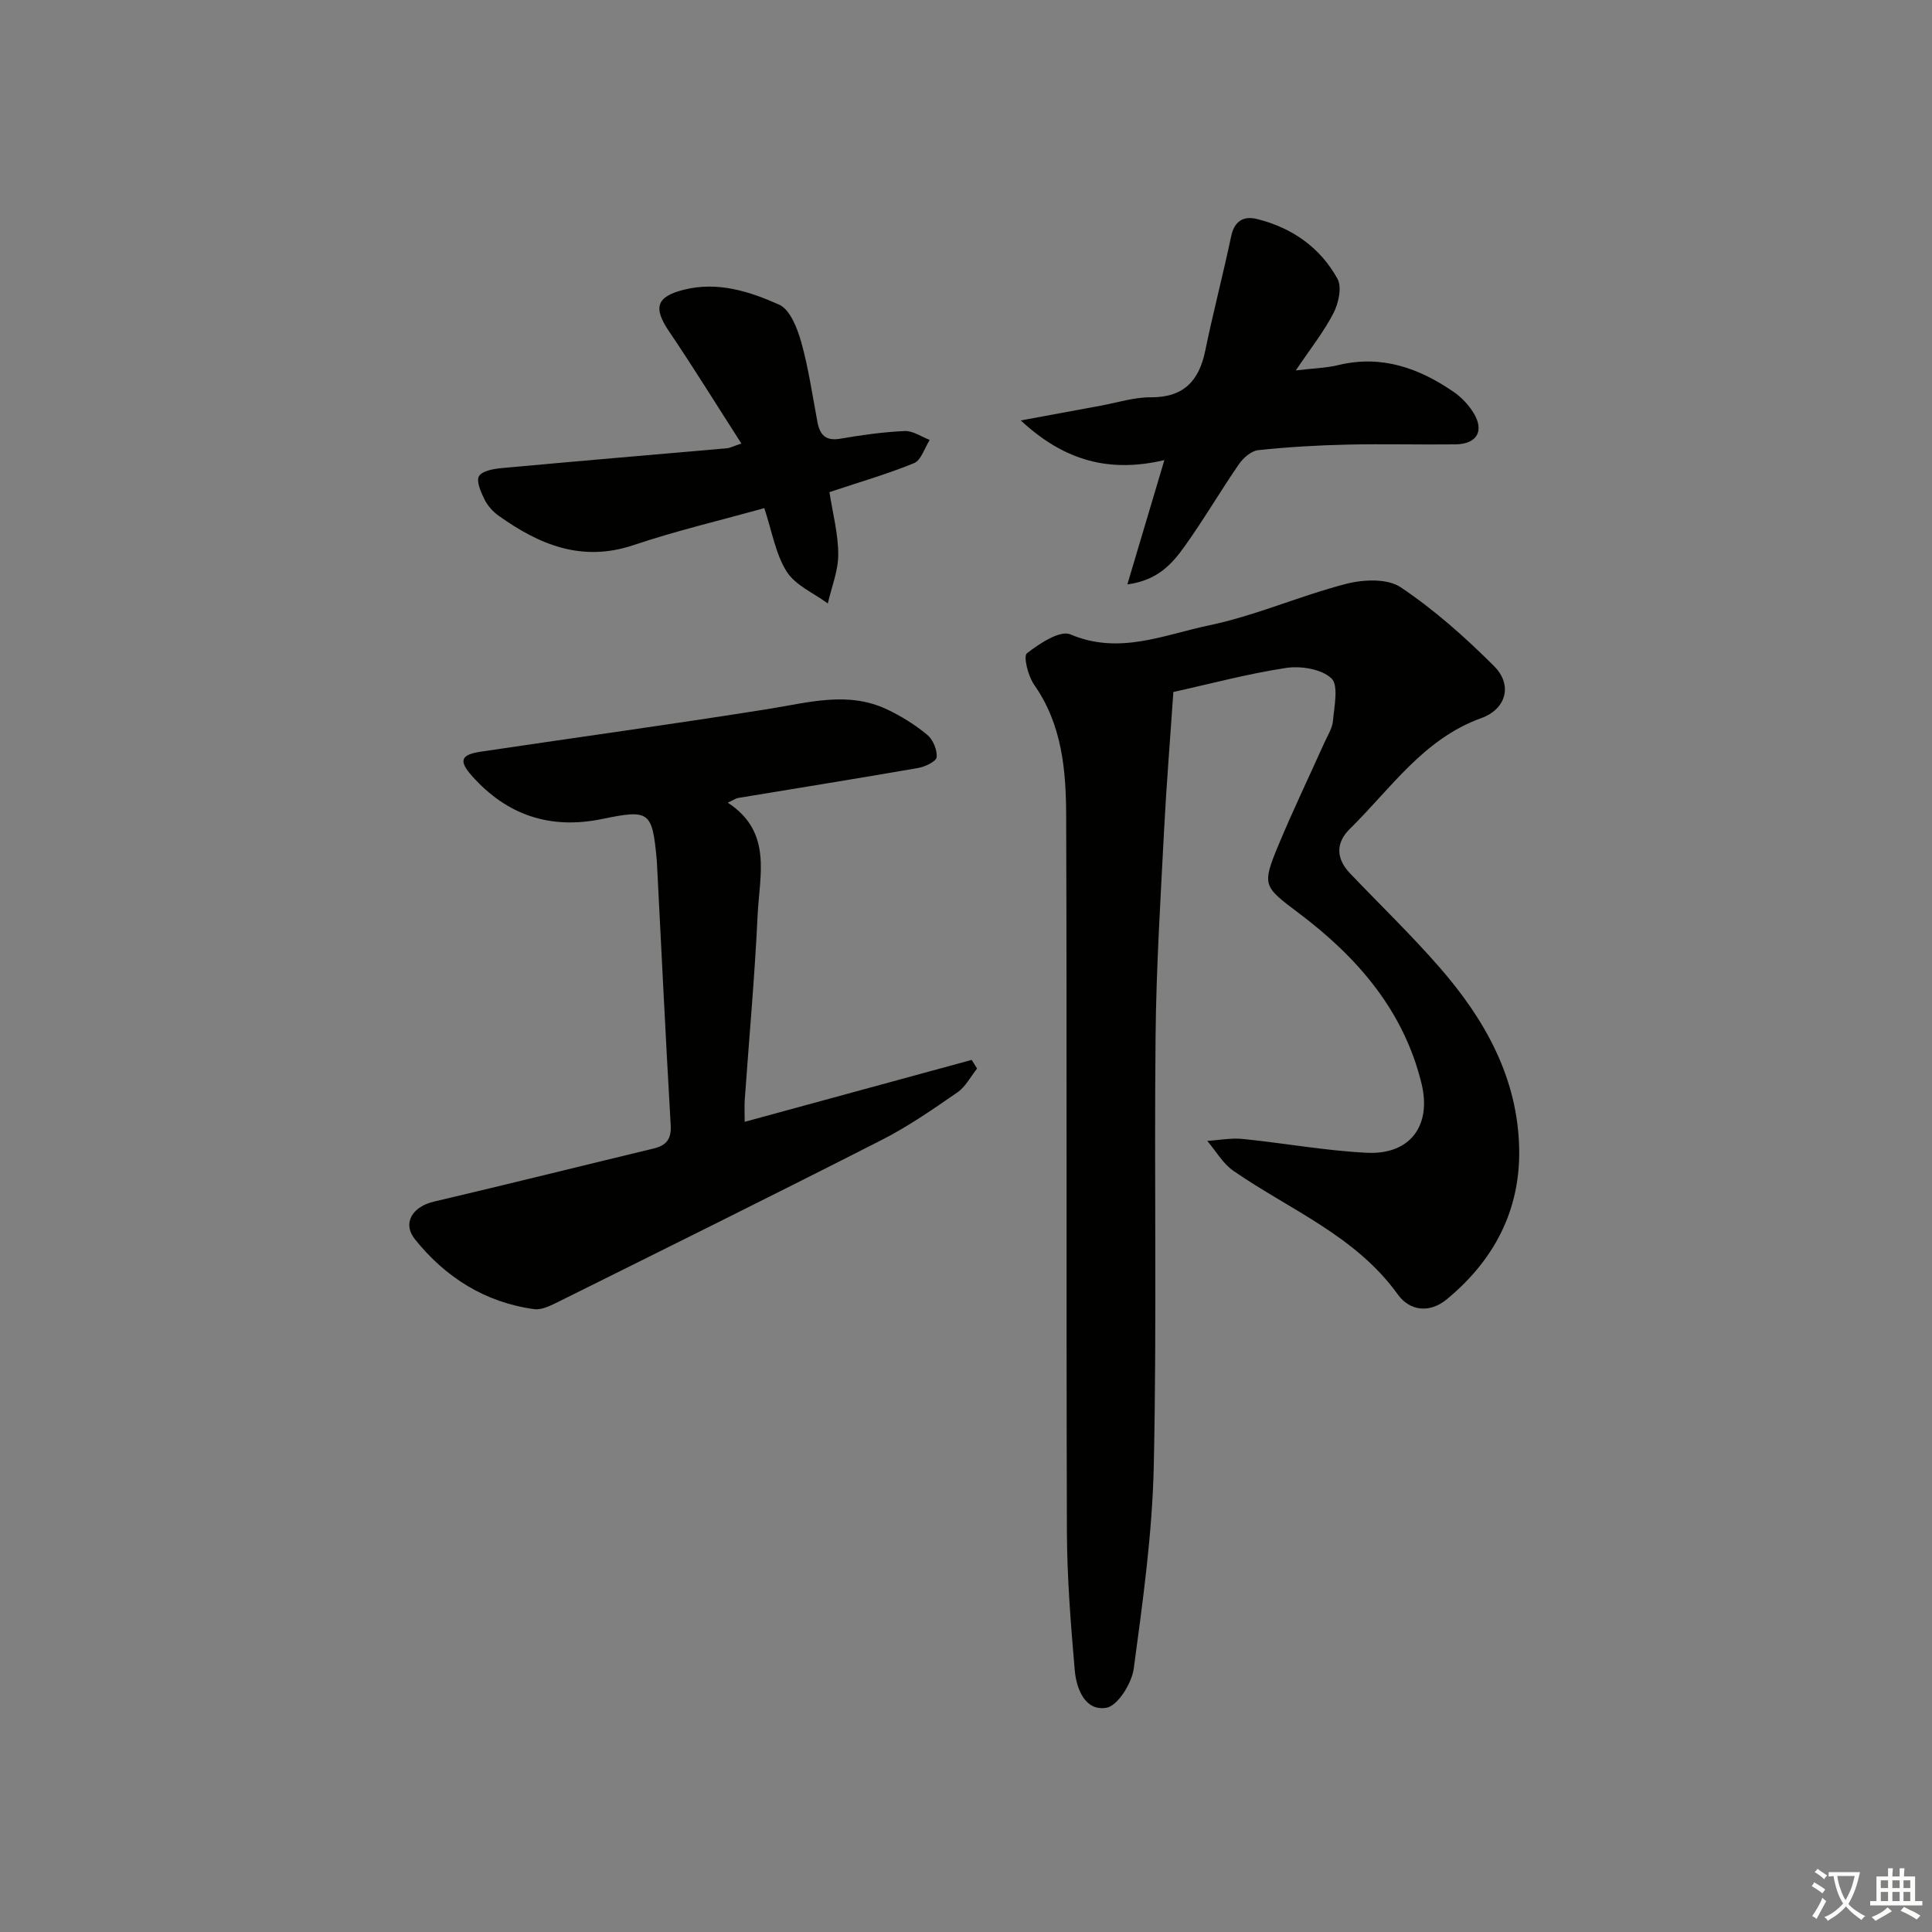
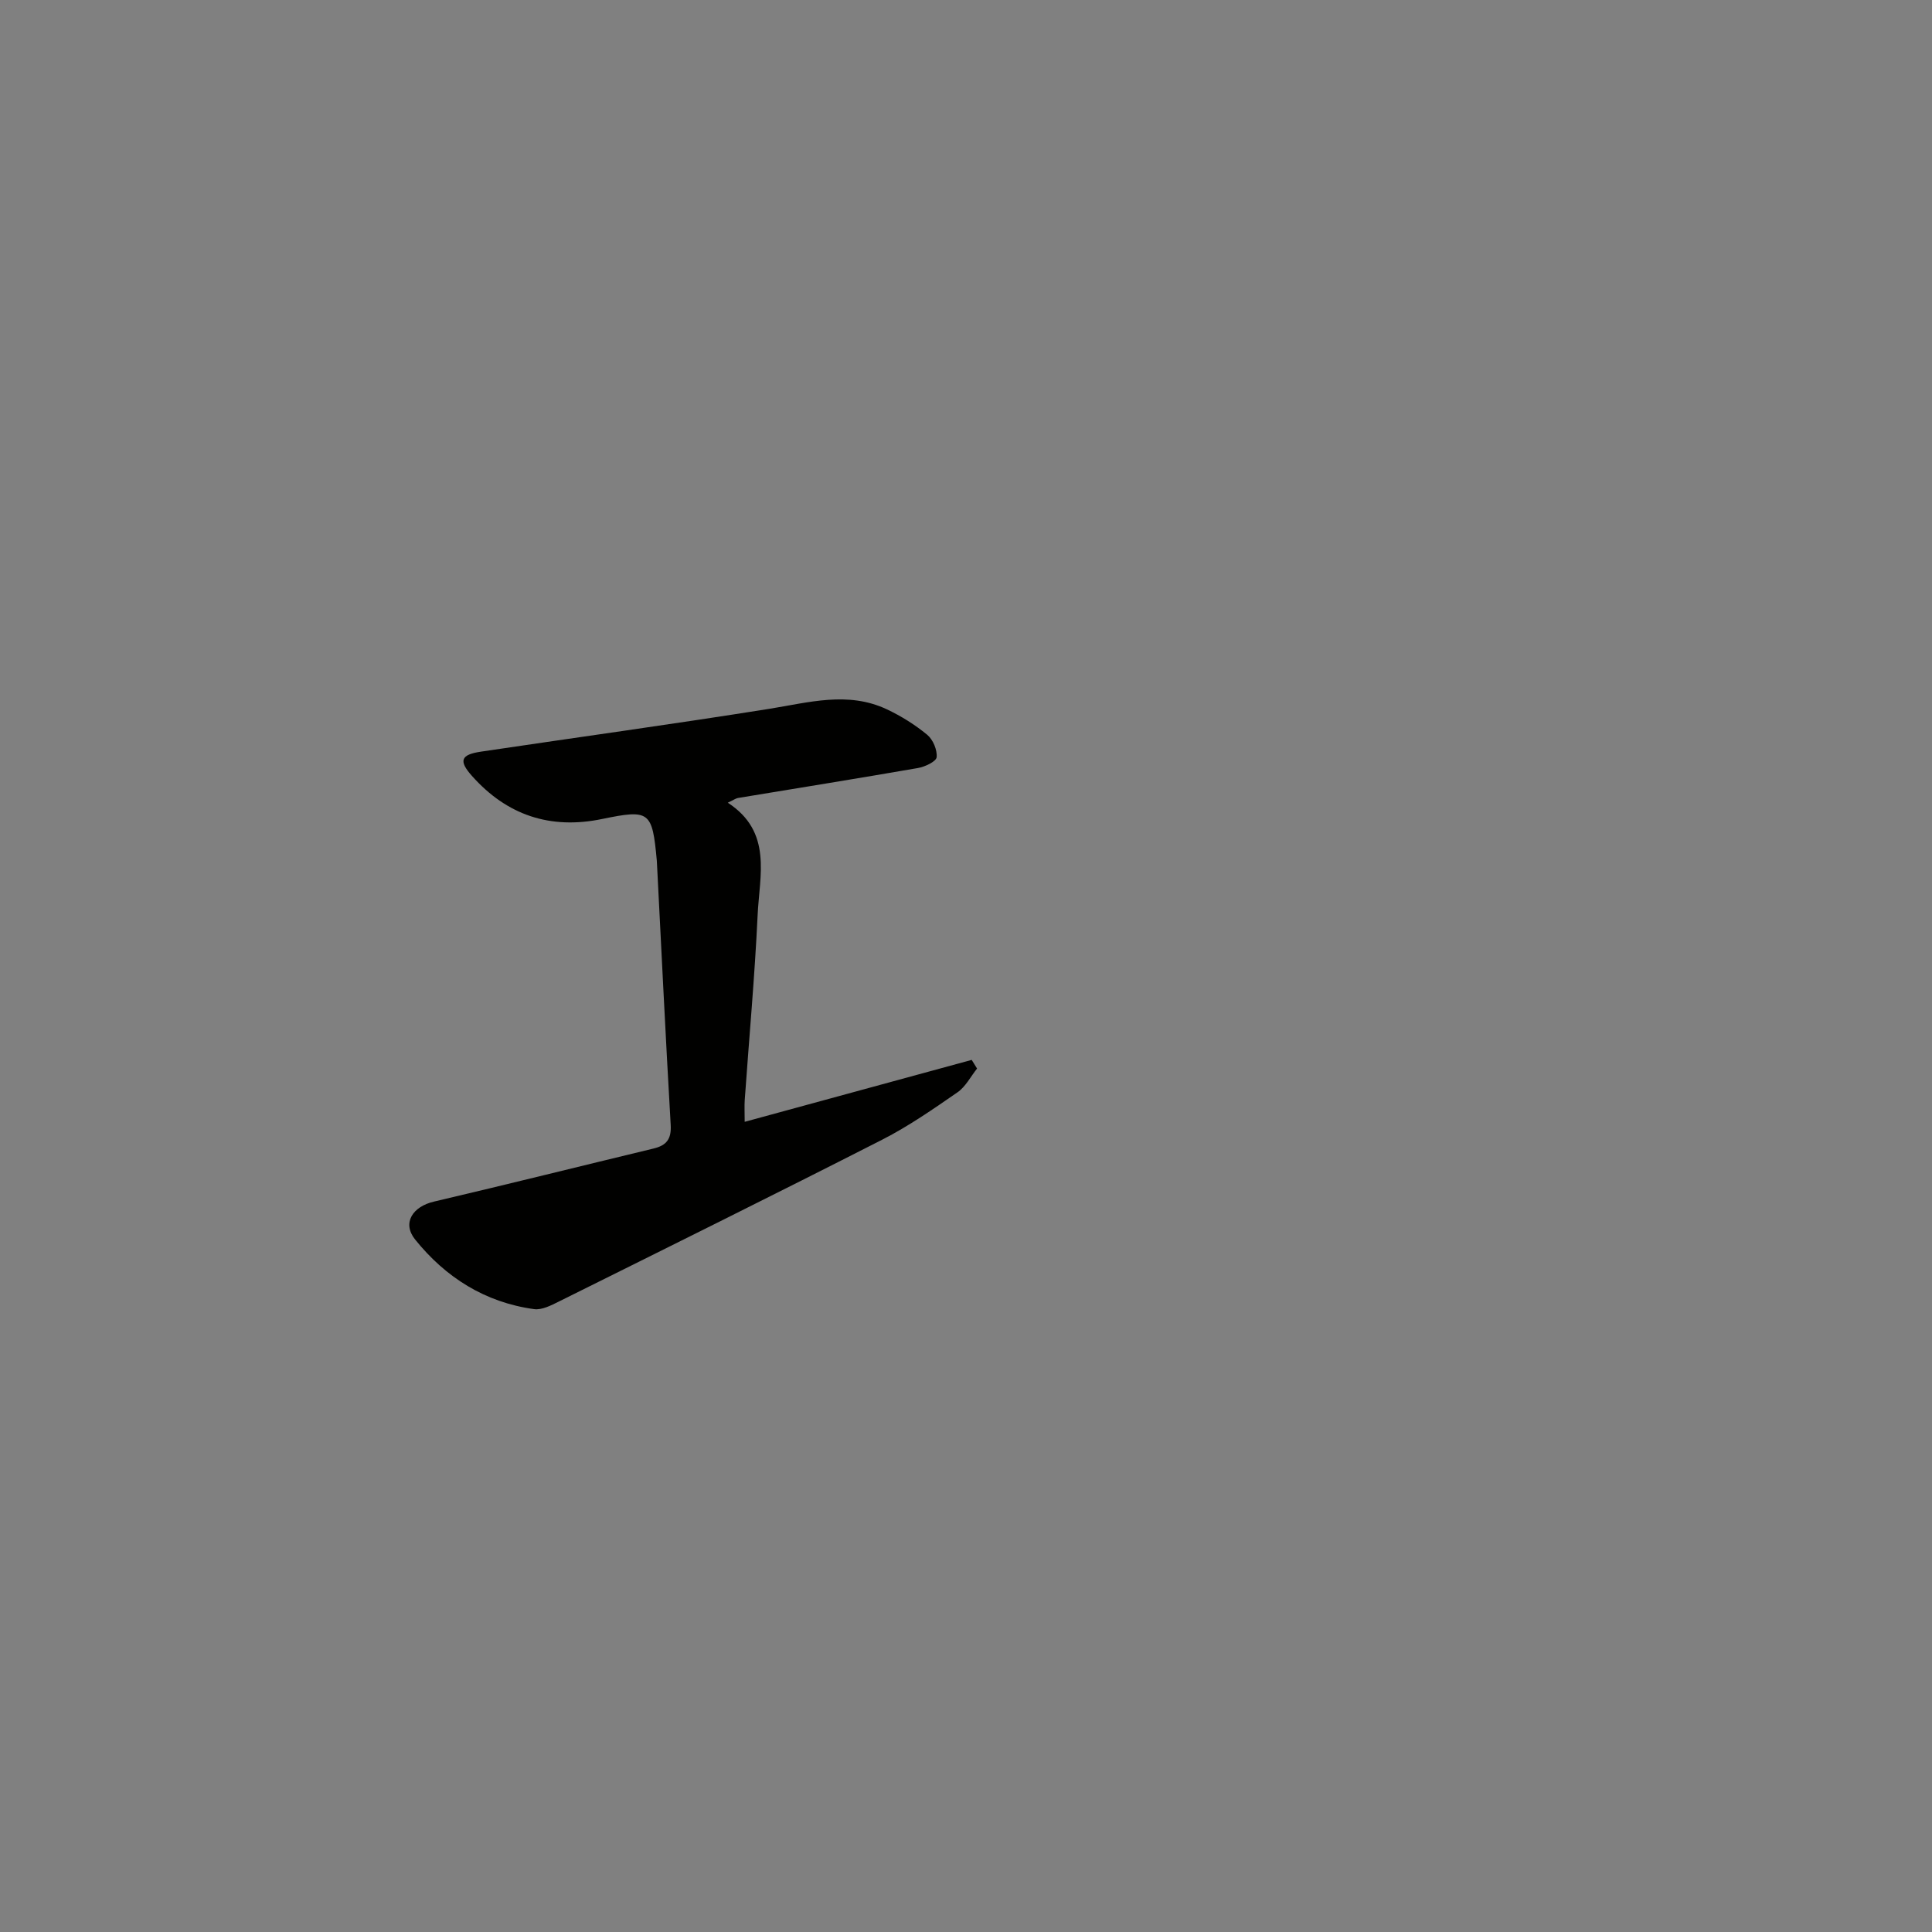
<svg xmlns="http://www.w3.org/2000/svg" enable-background="new 0 0 400 400" viewBox="0 0 400 400">
  <rect x="0" y="0" width="400" height="400" fill="#808080" stroke="none" />
-   <path d="m377.9 391.2c-.2.3-.4.5-.6.8-.7-.6-1.4-1-2.2-1.5.2-.3.4-.5.5-.8.6.4 1.4.8 2.3 1.5zm-1.8 6.1c-.2-.2-.5-.4-.9-.6.4-.6.8-1.2 1.2-1.9s.7-1.3.9-1.9c.3.3.5.5.8.7-.7 1.3-1.4 2.6-2 3.7zm2.2-9c-.3.3-.5.5-.6.8-.6-.6-1.3-1.1-2-1.5.3-.3.5-.5.6-.7.6.5 1.3.9 2 1.4zm.3.2v-.9h2 4.5c-.3 1.3-.6 2.5-1 3.6s-.9 2.1-1.4 3c.4.5 1 1 1.6 1.4s1.2.8 1.9 1.1c-.3.2-.5.4-.8.8-.4-.3-1-.7-1.6-1.2s-1.2-1.1-1.6-1.6c-.5.6-1.1 1.1-1.7 1.6s-1.4.9-2.1 1.4c-.1-.3-.3-.5-.7-.8.6-.2 1.2-.5 1.9-1s1.4-1.1 2-1.8c-.5-.8-.9-1.6-1.2-2.5s-.6-2-.8-3.2c-.4.1-.7.1-1 .1zm2.5 2.7c.3 1 .7 1.7 1 2.2.3-.5.6-1.1 1-2s.6-1.9.9-3h-3.2-.4c.1.9.3 1.8.7 2.8z" fill="#fbfcfa" />
-   <path d="m396.5 388.5v1.5 3.6h1.5v.9c-.4 0-1 0-1.7 0h-7.9c-.5 0-.9 0-1.2 0v-.9h1.3v-3.5c0-.7 0-1.2 0-1.6h2.4c0-.8 0-1.4 0-1.7h1c0 .3-.1.8-.1 1.7h1.5c0-.8 0-1.4 0-1.7h1c0 .3-.1.9-.1 1.7zm-8.2 9.2c-.2-.3-.5-.5-.8-.8.8-.3 1.4-.6 1.9-.9s1-.7 1.4-1.1c.3.3.6.5.9.8-1.6 1-2.8 1.6-3.4 2zm2.6-6.8v-1.6h-1.5v1.6zm0 2.7v-1.9h-1.5v1.9zm2.4-2.7v-1.6h-1.5v1.6zm0 2.7v-1.9h-1.5v1.9zm.2 2 .7-.8c.4.2.9.5 1.6.8s1.3.7 1.8 1c-.3.3-.5.6-.8.8-.4-.3-1.5-1-3.3-1.8zm2-4.7v-1.6h-1.4v1.6zm0 2.7v-1.9h-1.4v1.9z" fill="#fbfcfa" />
  <g fill="#010100">
-     <path d="m242.93 143.27c-.68 10.06-1.45 19.42-1.93 28.79-.72 14.11-1.61 28.23-1.75 42.36-.3 29.66.27 59.33-.37 88.98-.3 14.06-2.27 28.11-4.15 42.07-.41 3.05-3.33 7.72-5.68 8.11-4.42.73-6.21-3.96-6.54-7.83-.83-9.59-1.59-19.23-1.62-28.85-.15-49.32.02-98.65-.15-147.97-.03-9.45-.84-18.91-6.63-27.16-1.25-1.78-2.28-5.91-1.5-6.51 2.58-2.01 6.84-4.83 9-3.92 10.08 4.3 19.36.09 28.64-1.85 9.66-2.01 18.86-6.13 28.46-8.61 3.55-.92 8.54-1.14 11.28.7 6.97 4.68 13.37 10.36 19.33 16.32 3.9 3.89 2.56 8.9-2.65 10.78-11.98 4.32-18.72 14.61-27.19 22.92-2.98 2.92-2.87 6.17.02 9.21 6.19 6.49 12.67 12.73 18.56 19.49 9.36 10.75 16.19 22.85 16.47 37.56.24 12.77-5.24 23.09-14.98 31.14-3.53 2.92-7.65 2.48-10.16-1.01-8.73-12.15-22.36-17.51-34.04-25.59-2.18-1.51-3.62-4.1-5.4-6.19 2.45-.15 4.94-.65 7.36-.4 8.58.86 17.11 2.44 25.7 2.86 8.93.43 13.44-5.6 11.29-14.38-3.71-15.14-13.34-26.17-25.44-35.27-7.33-5.52-7.67-5.66-4.07-14.29 2.94-7.05 6.26-13.94 9.38-20.91.68-1.51 1.68-3.03 1.81-4.61.26-3 1.2-7.32-.33-8.77-2.06-1.94-6.34-2.61-9.41-2.15-7.97 1.22-15.84 3.33-23.31 4.98z" />
    <path d="m150.68 166.19c9.3 6.05 6.56 15.03 6.18 23.25-.6 12.78-1.77 25.53-2.67 38.29-.09 1.3-.01 2.61-.01 4.53 15.97-4.36 31.48-8.59 47-12.82.37.6.74 1.19 1.11 1.79-1.33 1.67-2.37 3.76-4.05 4.92-5.05 3.49-10.14 7.03-15.59 9.81-22.23 11.33-44.6 22.4-66.94 33.51-1.6.79-3.51 1.79-5.13 1.57-10.15-1.38-18.34-6.58-24.63-14.41-2.76-3.43-.5-6.83 3.89-7.85 15.18-3.56 30.31-7.34 45.47-10.99 2.69-.65 3.72-1.96 3.55-4.89-1.05-18.09-1.92-36.19-2.85-54.29-.01-.17-.01-.33-.03-.5-.94-10.14-1.46-10.58-11.3-8.55-10.75 2.23-19.73-.77-26.98-8.93-2.78-3.13-2.31-4.39 1.88-5.01 19.87-2.96 39.77-5.69 59.6-8.85 8.22-1.31 16.36-3.72 24.44.09 2.97 1.4 5.83 3.19 8.35 5.27 1.2.99 2.1 3.14 1.95 4.64-.09.89-2.41 1.99-3.86 2.24-12.42 2.16-24.87 4.15-37.3 6.21-.46.09-.86.4-2.08.97z" />
-     <path d="m268.28 76.69c3.66-.44 6.29-.49 8.79-1.1 8.96-2.17 16.72.61 23.94 5.58 1.59 1.1 3.04 2.65 4.06 4.3 2.31 3.74.73 6.47-3.72 6.53-7.49.09-14.98-.12-22.46.05-6.14.14-12.29.5-18.39 1.15-1.45.15-3.11 1.62-4.01 2.93-3.86 5.6-7.3 11.51-11.26 17.03-2.56 3.57-5.54 7-11.82 7.83 2.62-8.81 5.03-16.89 7.66-25.73-11.12 2.61-20.51.36-29.73-8.21 6.47-1.2 11.54-2.14 16.62-3.07 3.42-.63 6.85-1.75 10.27-1.72 6.85.04 10.03-3.4 11.32-9.72 1.62-7.91 3.69-15.73 5.35-23.63.67-3.19 2.6-4.24 5.33-3.57 7.23 1.79 13.1 5.87 16.68 12.39.96 1.74.22 5.08-.84 7.12-2.02 3.91-4.81 7.41-7.79 11.84z" />
-     <path d="m171.73 101.89c.68 4.42 1.82 8.67 1.82 12.92 0 3.38-1.39 6.75-2.16 10.13-2.91-2.15-6.7-3.74-8.51-6.59-2.31-3.65-3.03-8.3-4.64-13.15-9.07 2.53-18.21 4.68-27.08 7.66-10.72 3.6-19.52-.09-27.93-6.09-1.18-.84-2.28-2.06-2.91-3.35-.74-1.51-1.76-3.77-1.15-4.83.64-1.11 3.04-1.52 4.73-1.68 15.53-1.43 31.08-2.74 46.61-4.1.61-.05 1.19-.38 2.98-.99-5.16-8.03-9.91-15.73-14.97-23.21-3.33-4.92-2.65-7.21 3.13-8.64 7-1.74 13.57.38 19.67 3.11 2.26 1.01 3.75 4.87 4.56 7.72 1.52 5.41 2.31 11.02 3.36 16.56.51 2.68 1.69 3.99 4.73 3.47 4.41-.76 8.87-1.39 13.33-1.59 1.7-.08 3.46 1.19 5.19 1.84-1.06 1.66-1.76 4.19-3.25 4.81-5.5 2.26-11.24 3.9-17.51 6z" />
  </g>
</svg>